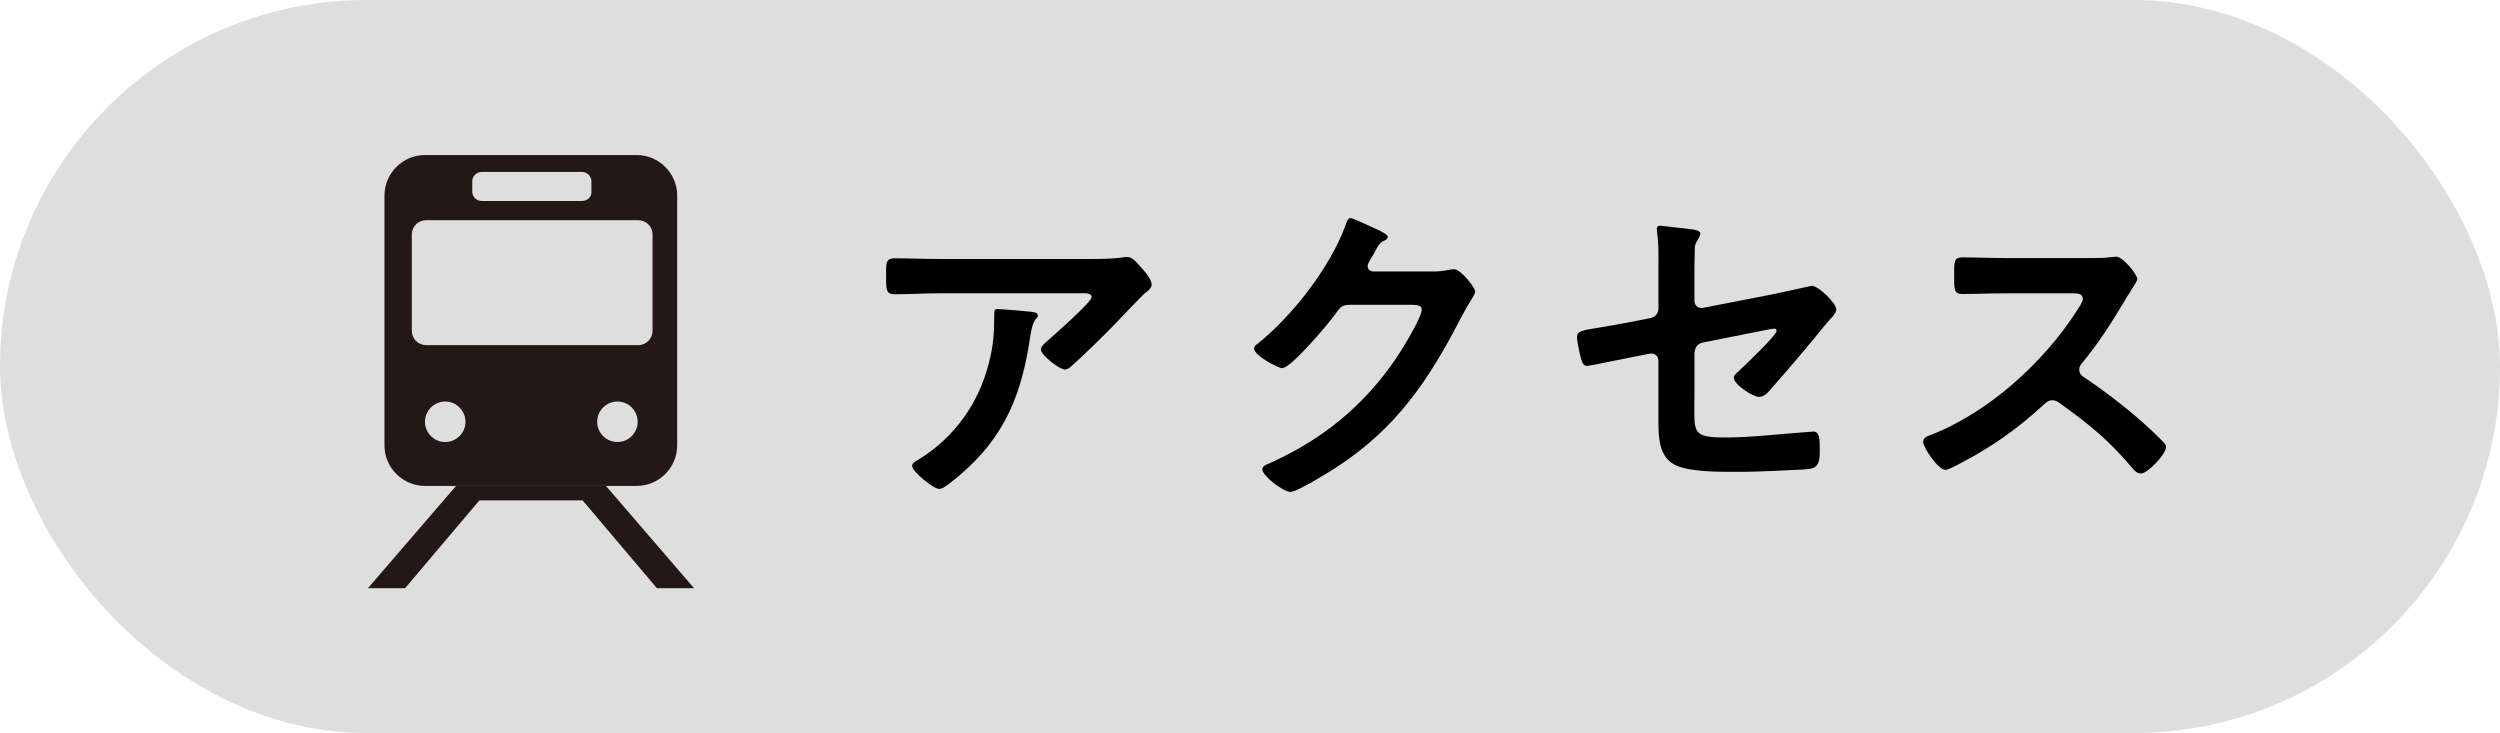
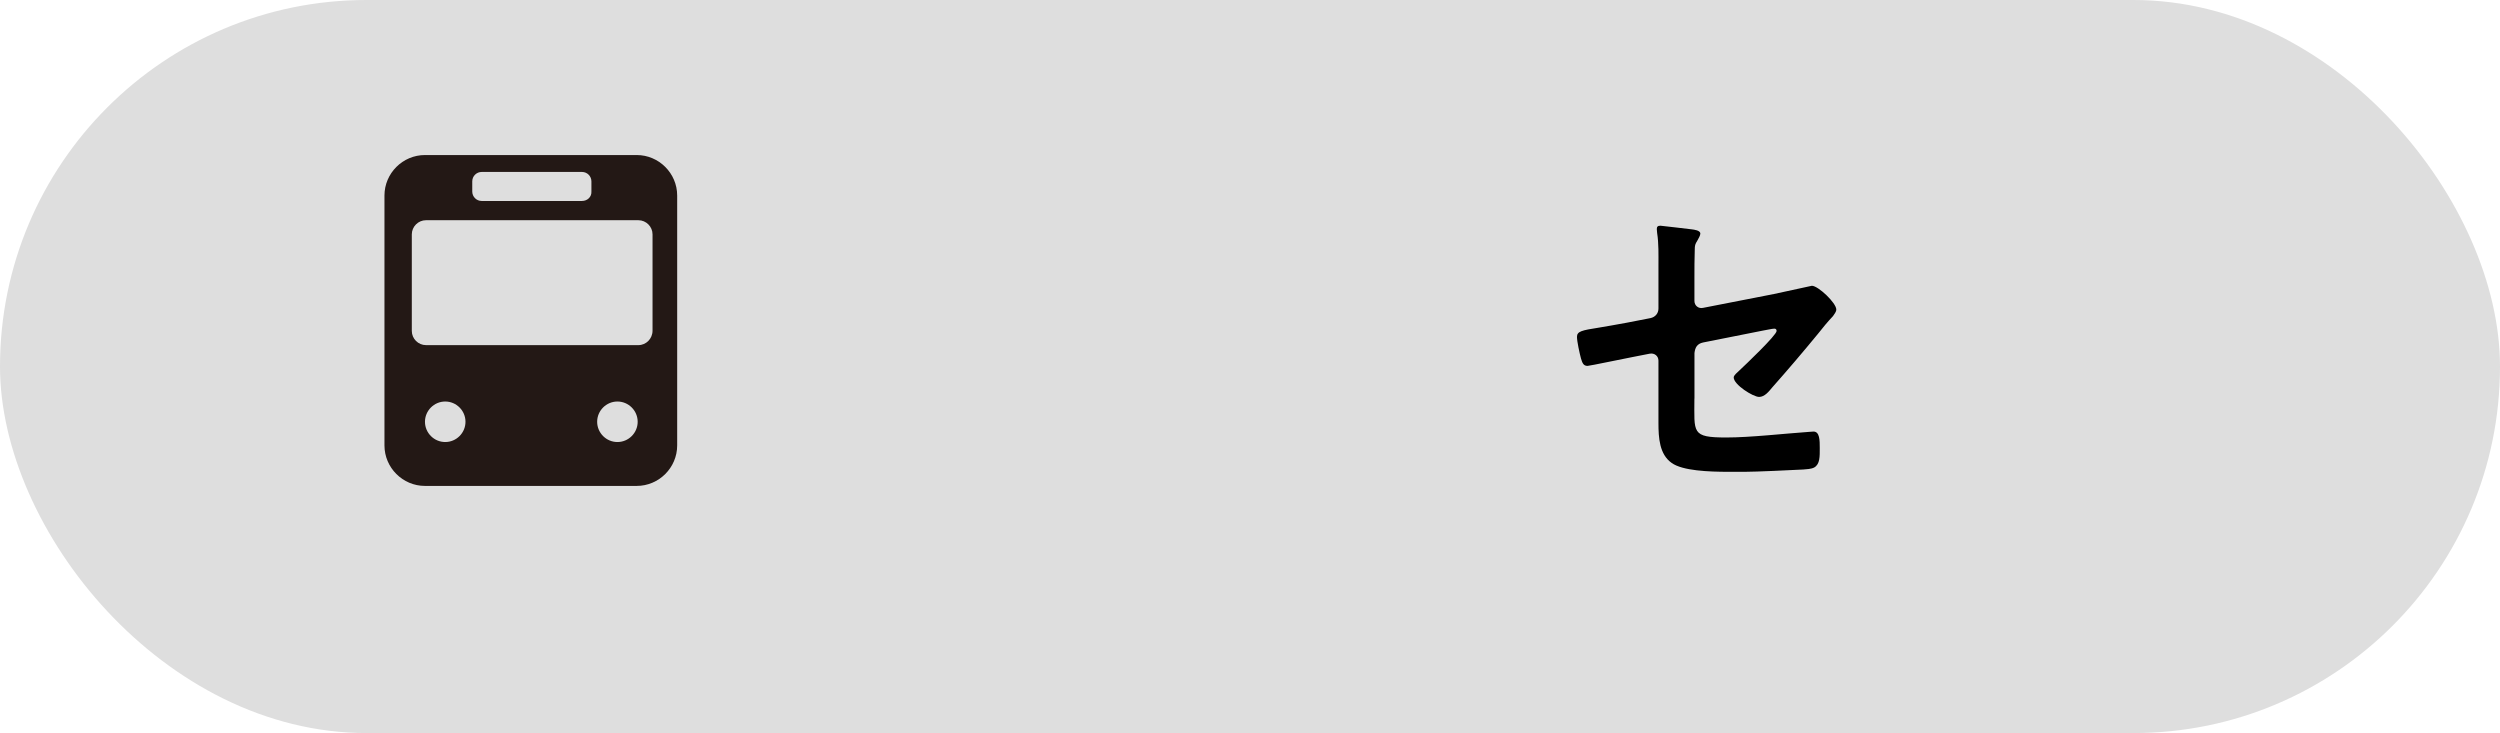
<svg xmlns="http://www.w3.org/2000/svg" viewBox="0 0 106.135 31.121">
  <g id="a" />
  <g id="b">
    <g id="c">
      <g>
        <rect x="0" y="0" width="106.135" height="31.121" rx="15.561" ry="15.561" fill="#dedede" />
        <g>
-           <path d="M46.218,10.995c.462,0,1.008,0,1.456-.07,.056-.014,.112-.014,.182-.014,.21,0,.351,.182,.519,.364,.168,.182,.518,.56,.518,.812,0,.154-.196,.294-.308,.378-.084,.07-1.135,1.163-1.303,1.345-.49,.504-1.219,1.219-1.737,1.681-.098,.084-.196,.196-.336,.196-.238,0-1.022-.616-1.022-.855,0-.14,.252-.336,.35-.42,.252-.224,1.807-1.597,1.807-1.793,0-.196-.308-.168-.434-.168h-6.009c-.644,0-1.275,.042-1.905,.042-.364,0-.378-.154-.378-.714v-.28c0-.364,.028-.532,.35-.532,.644,0,1.289,.028,1.933,.028h6.317Zm-2.451,2.241c.098,.014,.294,.014,.294,.168,0,.056-.042,.098-.084,.14-.182,.196-.238,.742-.28,1.008-.406,2.563-1.274,4.342-3.362,5.953-.112,.084-.308,.252-.462,.252-.238,0-1.149-.728-1.149-.981,0-.126,.14-.182,.336-.308,1.484-.924,2.507-2.381,2.927-4.076,.196-.756,.224-1.317,.224-2.087,0-.112,0-.182,.14-.182,.182,0,1.205,.084,1.415,.112Z" />
-           <path d="M60.792,11.527c.252,0,.462-.014,.785-.084,.042,0,.098-.014,.154-.014,.28,0,.896,.77,.896,.953,0,.07-.056,.168-.168,.35-.112,.168-.252,.406-.434,.756-1.373,2.662-2.746,4.707-5.323,6.373-.309,.196-1.625,1.022-1.919,1.022-.308,0-1.19-.686-1.19-.953,0-.14,.168-.21,.28-.252,2.255-1.008,4.02-2.437,5.407-4.482,.238-.35,1.079-1.709,1.079-2.059,0-.182-.224-.196-.42-.196h-2.661c-.322,0-.406,.14-.588,.392-.266,.378-1.877,2.297-2.255,2.297-.168,0-1.19-.532-1.19-.826,0-.098,.056-.154,.126-.196,1.471-1.163,3.096-3.25,3.74-5.015,.056-.14,.098-.336,.224-.336,.07,0,.448,.168,.742,.308,.126,.07,.84,.336,.84,.49,0,.07-.07,.126-.126,.154-.196,.07-.238,.14-.476,.574-.056,.112-.252,.392-.252,.504,0,.154,.098,.224,.238,.238h2.493Z" />
          <path d="M71.934,16.92c0,1.457-.14,1.653,1.358,1.653,1.009,0,2.494-.168,3.502-.238,.056,0,.14-.014,.196-.014,.266,0,.266,.378,.266,.7,0,.35,.014,.686-.238,.827-.14,.07-.322,.07-.462,.084-.519,.028-2.017,.098-2.479,.098h-.686c-.84,0-1.961-.042-2.423-.378-.518-.364-.56-1.065-.56-1.695v-2.647c0-.196-.168-.336-.378-.294l-.714,.14c-.238,.042-1.835,.378-1.919,.378-.182,0-.224-.14-.28-.322-.056-.21-.168-.714-.168-.91,0-.238,.21-.28,.924-.392,.309-.056,.686-.112,1.191-.21l1.008-.196c.196-.042,.336-.196,.336-.406v-1.807c0-.476,.014-.953-.056-1.401,0-.042-.014-.112-.014-.168,0-.098,.042-.14,.154-.14,.07,0,1.177,.14,1.331,.154,.098,.014,.364,.042,.364,.182,0,.07-.084,.224-.126,.294-.098,.154-.112,.21-.112,.392-.014,.406-.014,.798-.014,1.205v.967c0,.196,.168,.336,.364,.294l3.011-.588c.182-.042,1.597-.35,1.611-.35,.267,0,1.037,.728,1.037,1.008,0,.098-.084,.196-.14,.28-.224,.238-.434,.49-.63,.742-.644,.784-1.289,1.541-1.947,2.283-.14,.168-.322,.406-.56,.406-.252,0-1.078-.518-1.078-.826,0-.098,.154-.21,.252-.308,.224-.21,1.569-1.485,1.569-1.667,0-.07-.042-.098-.098-.098-.084,0-.392,.07-.49,.084l-2.535,.504c-.252,.056-.336,.21-.364,.448v1.933Z" />
-           <path d="M88.932,10.953c.224,0,.462,0,.602-.028,.085,0,.224-.028,.309-.028,.294,0,.896,.77,.896,.953,0,.07-.154,.294-.309,.546-.084,.126-.168,.266-.224,.364-.56,.939-1.121,1.821-1.821,2.662-.07,.084-.112,.154-.112,.266,0,.168,.084,.252,.21,.336,.77,.504,1.667,1.191,2.367,1.807,.336,.294,.686,.616,1.009,.953,.056,.056,.098,.112,.098,.196,0,.294-.77,1.121-1.065,1.121-.154,0-.252-.098-.35-.21-1.009-1.205-1.849-1.877-3.096-2.773-.112-.084-.196-.126-.322-.126-.182,0-.308,.14-.42,.238-1.037,.967-2.241,1.807-3.502,2.451-.126,.07-.49,.266-.617,.266-.294,0-.939-.939-.939-1.191,0-.168,.169-.238,.294-.28,2.479-.953,4.832-3.096,6.247-5.309,.07-.112,.238-.35,.238-.476,0-.21-.196-.238-.406-.238h-2.899c-.603,0-1.205,.028-1.807,.028-.378,0-.35-.21-.35-.854,0-.49-.014-.7,.336-.7,.603,0,1.205,.028,1.821,.028h3.81Z" />
        </g>
        <g>
          <path d="M24.707,8.532h-4.257c-.229,0-.401-.186-.401-.401v-.43c0-.229,.186-.401,.401-.401h4.257c.229,0,.401,.186,.401,.401v.43c.014,.229-.172,.401-.401,.401Zm4.042,10.377V8.302c0-.946-.774-1.72-1.72-1.72h-8.987c-.946,0-1.72,.774-1.72,1.72v10.607c0,.946,.774,1.72,1.72,1.72h8.987c.946,0,1.72-.774,1.72-1.72Zm-1.648-4.257h-9.016c-.33,0-.602-.272-.602-.602v-4.099c0-.33,.272-.602,.602-.602h9.016c.33,0,.602,.272,.602,.602v4.085c0,.344-.272,.616-.602,.616Zm-7.339,3.254c0,.473-.387,.86-.86,.86s-.86-.387-.86-.86,.387-.86,.86-.86,.86,.387,.86,.86Zm7.31,0c0,.473-.387,.86-.86,.86s-.86-.387-.86-.86,.387-.86,.86-.86,.86,.387,.86,.86Z" fill="#231815" />
-           <polygon points="25.725 20.629 19.361 20.629 15.62 24.972 17.197 24.972 20.35 21.245 24.736 21.245 27.889 24.972 29.466 24.972 25.725 20.629" fill="#231815" />
        </g>
      </g>
    </g>
  </g>
</svg>